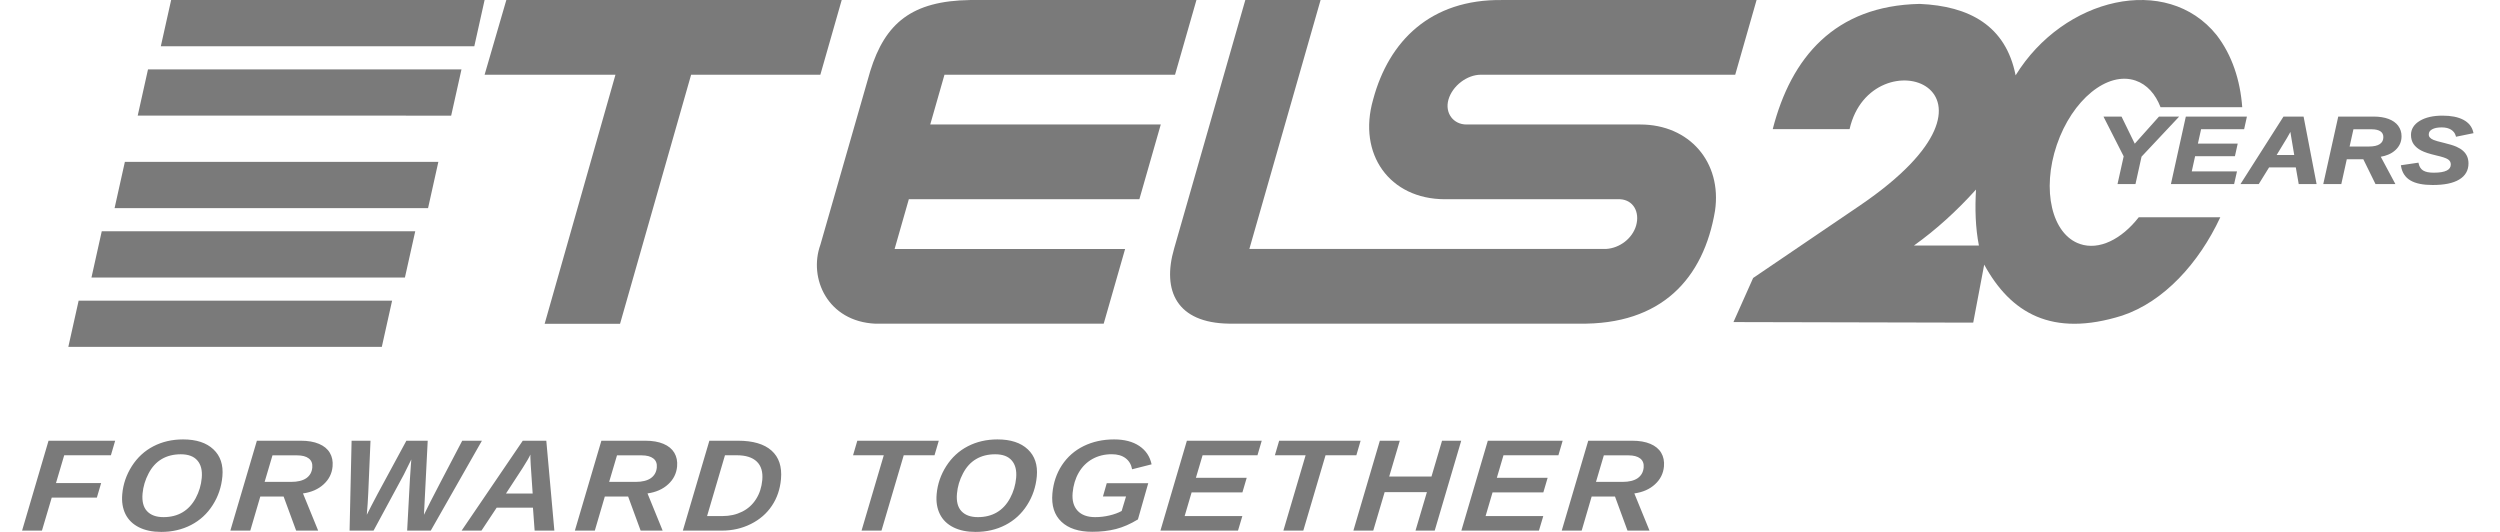
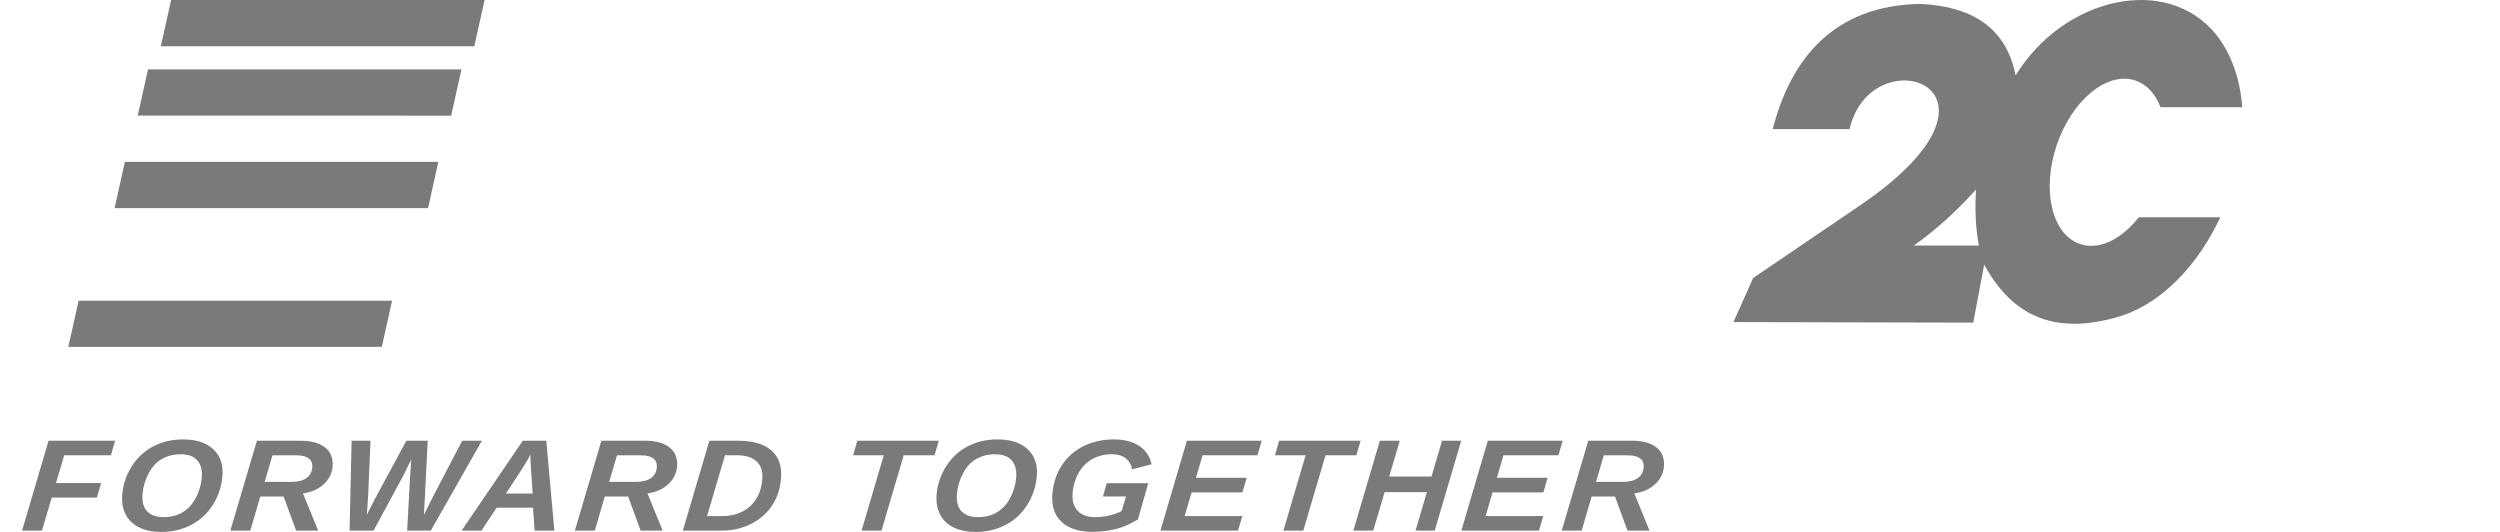
<svg xmlns="http://www.w3.org/2000/svg" width="94" height="20" viewBox="0 0 94 20" fill="none">
  <g clip-path="url(#clip0_4896_16371)">
    <path d="M2.414 17.118L2.105 18.163H3.803L3.642 18.71H1.945L1.577 19.951H0.83L1.825 16.571H4.33L4.17 17.118H2.414ZM6.883 16.522C7.38 16.522 7.76 16.646 8.024 16.895C8.288 17.143 8.401 17.482 8.362 17.911C8.327 18.306 8.206 18.666 7.998 18.991C7.791 19.317 7.519 19.566 7.183 19.74C6.848 19.913 6.474 20 6.062 20C5.736 20 5.457 19.943 5.226 19.827C4.995 19.712 4.826 19.547 4.718 19.332C4.612 19.117 4.571 18.865 4.597 18.578C4.63 18.202 4.751 17.851 4.958 17.526C5.166 17.201 5.436 16.952 5.768 16.78C6.1 16.608 6.472 16.522 6.883 16.522ZM6.798 17.081C6.524 17.081 6.284 17.141 6.08 17.261C5.877 17.381 5.712 17.561 5.586 17.803C5.459 18.044 5.384 18.296 5.36 18.558C5.334 18.853 5.391 19.074 5.53 19.221C5.67 19.37 5.875 19.444 6.148 19.444C6.421 19.444 6.659 19.384 6.862 19.264C7.066 19.144 7.231 18.965 7.359 18.729C7.486 18.492 7.562 18.239 7.586 17.969C7.611 17.687 7.556 17.468 7.421 17.314C7.287 17.158 7.079 17.081 6.798 17.081ZM11.135 19.951L10.664 18.67H9.787L9.411 19.951H8.661L9.659 16.571H11.312C11.581 16.571 11.808 16.61 11.993 16.689C12.179 16.767 12.315 16.879 12.401 17.025C12.488 17.171 12.523 17.342 12.505 17.538C12.482 17.802 12.37 18.026 12.17 18.209C11.97 18.394 11.71 18.508 11.392 18.553L11.963 19.951H11.135ZM10.948 18.119C11.193 18.119 11.383 18.072 11.518 17.979C11.652 17.884 11.727 17.752 11.742 17.579C11.755 17.43 11.712 17.316 11.611 17.238C11.511 17.16 11.363 17.121 11.168 17.121H10.245L9.95 18.119H10.948ZM16.197 19.951H15.309L15.414 18.003L15.45 17.475L15.466 17.274C15.341 17.53 15.246 17.721 15.182 17.848C15.117 17.974 14.738 18.675 14.046 19.951H13.144L13.22 16.571H13.931L13.847 18.526C13.835 18.795 13.817 19.072 13.792 19.356L13.967 19.011L14.2 18.567L15.28 16.571H16.082L15.941 19.356C15.997 19.24 16.078 19.076 16.184 18.865C16.289 18.655 16.689 17.89 17.38 16.571H18.12L16.197 19.951ZM20.102 19.951L20.039 19.088H18.675L18.103 19.951H17.357L19.656 16.571H20.541L20.844 19.951H20.102ZM19.943 17.092C19.898 17.194 19.8 17.364 19.649 17.6L19.025 18.556H20.028L19.955 17.471C19.943 17.255 19.94 17.129 19.943 17.092ZM24.088 19.951L23.618 18.67H22.741L22.365 19.951H21.615L22.612 16.571H24.265C24.534 16.571 24.761 16.61 24.947 16.689C25.132 16.767 25.268 16.879 25.355 17.025C25.441 17.171 25.477 17.342 25.459 17.538C25.435 17.802 25.324 18.026 25.123 18.209C24.923 18.394 24.664 18.508 24.346 18.553L24.916 19.951H24.088ZM23.901 18.119C24.147 18.119 24.336 18.072 24.471 17.979C24.605 17.884 24.68 17.752 24.696 17.579C24.709 17.43 24.666 17.316 24.565 17.238C24.465 17.16 24.317 17.121 24.122 17.121H23.199L22.904 18.119H23.901ZM27.749 16.571C28.313 16.571 28.734 16.695 29.011 16.943C29.288 17.191 29.407 17.548 29.365 18.015C29.331 18.393 29.218 18.726 29.024 19.015C28.831 19.305 28.568 19.534 28.235 19.701C27.901 19.868 27.537 19.951 27.143 19.951H25.675L26.672 16.571H27.749ZM26.586 19.404H27.169C27.441 19.404 27.684 19.349 27.903 19.24C28.123 19.131 28.297 18.973 28.428 18.766C28.56 18.56 28.637 18.32 28.662 18.047C28.689 17.744 28.62 17.514 28.455 17.355C28.291 17.198 28.04 17.118 27.706 17.118H27.259L26.586 19.404ZM33.98 17.118L33.144 19.951H32.394L33.23 17.118H32.075L32.235 16.571H35.298L35.138 17.118H33.98ZM37.504 16.522C38.001 16.522 38.381 16.646 38.645 16.895C38.909 17.143 39.022 17.482 38.984 17.911C38.948 18.306 38.827 18.666 38.619 18.991C38.412 19.317 38.14 19.566 37.804 19.74C37.469 19.913 37.095 20 36.684 20C36.357 20 36.078 19.943 35.847 19.827C35.616 19.712 35.447 19.547 35.34 19.332C35.233 19.117 35.192 18.865 35.218 18.578C35.251 18.202 35.372 17.851 35.579 17.526C35.787 17.201 36.057 16.952 36.389 16.78C36.722 16.608 37.093 16.522 37.504 16.522ZM37.419 17.081C37.145 17.081 36.906 17.141 36.702 17.261C36.498 17.381 36.333 17.561 36.207 17.803C36.08 18.044 36.005 18.296 35.982 18.558C35.955 18.853 36.012 19.074 36.151 19.221C36.291 19.37 36.497 19.444 36.769 19.444C37.042 19.444 37.281 19.384 37.484 19.264C37.688 19.144 37.853 18.965 37.98 18.729C38.107 18.492 38.183 18.239 38.207 17.969C38.232 17.687 38.177 17.468 38.042 17.314C37.908 17.158 37.701 17.081 37.419 17.081ZM41.067 19.995C40.559 19.995 40.172 19.868 39.907 19.615C39.642 19.362 39.53 19.008 39.57 18.553C39.606 18.153 39.726 17.798 39.93 17.488C40.135 17.178 40.407 16.939 40.746 16.772C41.086 16.606 41.467 16.522 41.89 16.522C42.276 16.522 42.592 16.604 42.837 16.768C43.083 16.933 43.237 17.163 43.3 17.459L42.567 17.645C42.535 17.465 42.452 17.326 42.32 17.227C42.189 17.128 42.015 17.079 41.8 17.079C41.531 17.079 41.289 17.139 41.075 17.258C40.861 17.378 40.69 17.548 40.562 17.768C40.434 17.989 40.357 18.243 40.331 18.53C40.306 18.815 40.367 19.038 40.514 19.2C40.662 19.362 40.883 19.444 41.178 19.444C41.361 19.444 41.54 19.423 41.716 19.381C41.894 19.339 42.046 19.284 42.174 19.213L42.339 18.666H41.471L41.614 18.168H43.174L42.786 19.53C42.506 19.701 42.231 19.822 41.961 19.891C41.691 19.961 41.393 19.995 41.067 19.995ZM43.632 19.951L44.627 16.571H47.441L47.281 17.118H45.217L44.966 17.966H46.876L46.715 18.513H44.805L44.543 19.404H46.712L46.549 19.951H43.632ZM49.84 17.118L49.004 19.951H48.255L49.091 17.118H47.936L48.096 16.571H51.159L50.999 17.118H49.84ZM53.223 19.951L53.652 18.503H52.063L51.634 19.951H50.887L51.882 16.571H52.632L52.234 17.917H53.824L54.221 16.571H54.942L53.945 19.951H53.223ZM54.947 19.951L55.942 16.571H58.756L58.596 17.118H56.531L56.281 17.966H58.191L58.03 18.513H56.12L55.858 19.404H58.027L57.864 19.951H54.947ZM61.194 19.951L60.724 18.67H59.846L59.471 19.951H58.721L59.718 16.571H61.371C61.64 16.571 61.867 16.61 62.053 16.689C62.238 16.767 62.374 16.879 62.461 17.025C62.547 17.171 62.582 17.342 62.565 17.538C62.541 17.802 62.429 18.026 62.229 18.209C62.029 18.394 61.77 18.508 61.451 18.553L62.022 19.951H61.194ZM61.007 18.119C61.252 18.119 61.442 18.072 61.577 17.979C61.711 17.884 61.786 17.752 61.802 17.579C61.815 17.43 61.771 17.316 61.671 17.238C61.57 17.16 61.423 17.121 61.228 17.121H60.304L60.009 18.119H61.007Z" fill="#7A7A7A" />
    <path d="M17.834 1.739H6.047L6.435 0H18.221L17.834 1.739Z" fill="#7A7A7A" />
    <path d="M16.964 4.348L5.178 4.347L5.565 2.609H17.352L16.964 4.348Z" fill="#7A7A7A" />
    <path d="M16.095 7.826L4.308 7.826L4.695 6.087L16.482 6.087L16.095 7.826Z" fill="#7A7A7A" />
-     <path d="M15.225 10.435H3.439L3.826 8.696H15.613L15.225 10.435Z" fill="#7A7A7A" />
    <path d="M14.356 13.043H2.569L2.957 11.304L14.743 11.305L14.356 13.043Z" fill="#7A7A7A" />
-     <path d="M35.512 2.81H44.181L44.986 0.001H36.472C34.294 0.035 33.283 0.858 32.72 2.677L30.846 9.205C30.394 10.462 31.117 12.09 32.917 12.171H41.499L42.304 9.362H33.637L34.172 7.491H42.84L43.645 4.681H34.977L35.512 2.81ZM60.917 7.491H54.32C52.25 7.484 51.04 5.8 51.629 3.745C52.22 1.535 53.794 -0.033 56.481 0.001H66.047L65.244 2.81H55.676C55.166 2.81 54.613 3.221 54.462 3.745C54.317 4.251 54.648 4.681 55.139 4.681H61.675C63.528 4.681 64.75 6.106 64.485 7.924C64.059 10.462 62.484 12.226 59.358 12.169H46.206C44.255 12.141 43.682 10.942 44.148 9.342L46.824 0H49.654L46.976 9.36H60.392C60.901 9.329 61.377 8.967 61.518 8.481C61.662 7.973 61.414 7.519 60.917 7.491ZM31.648 0.001H19.038L18.221 2.81H23.141L20.479 12.174H23.314L25.986 2.81H30.845L31.648 0.001Z" fill="#7A7A7A" />
    <path fill-rule="evenodd" clip-rule="evenodd" d="M74.193 12.131L65.178 12.11L65.918 10.452L69.918 7.737C76.436 3.308 70.357 1.287 69.544 4.855H66.655C67.345 2.164 68.984 0.212 72.181 0.147C74.043 0.227 75.418 0.962 75.787 2.833C77.586 -0.092 81.47 -1.015 83.345 1.319C83.929 2.078 84.233 3.02 84.308 4.03H81.236C81.046 3.538 80.727 3.176 80.298 3.03C79.24 2.668 77.914 3.75 77.336 5.447C76.759 7.144 77.149 8.812 78.207 9.174C78.927 9.42 79.77 8.998 80.418 8.168H83.484C82.679 9.897 81.359 11.345 79.792 11.867C77.147 12.698 75.6 11.768 74.606 9.95L74.193 12.131ZM74.298 7.127C73.57 7.936 72.793 8.64 71.963 9.233H74.407C74.274 8.555 74.257 7.848 74.298 7.127Z" fill="#7A7A7A" />
-     <path fill-rule="evenodd" clip-rule="evenodd" d="M80.258 6.921H79.673H79.619L79.629 6.874L79.85 5.878L79.118 4.438L79.091 4.383H79.159H79.74H79.769L79.781 4.407L80.267 5.403L81.165 4.398L81.178 4.383H81.2H81.843H81.936L81.877 4.447L80.522 5.89L80.301 6.889L80.294 6.921H80.258ZM81.637 6.874L82.18 4.415L82.188 4.383H82.224H84.43H84.484L84.474 4.43L84.386 4.828L84.379 4.859H84.343H82.761L82.641 5.399H84.084H84.138L84.128 5.445L84.04 5.843L84.033 5.874H83.996H82.536L82.41 6.445H84.056H84.11L84.1 6.491L84.01 6.889L84.003 6.921H83.966H81.68H81.627L81.637 6.874ZM86.426 6.887L86.322 6.293H85.318L84.942 6.9L84.93 6.921H84.903H84.318H84.243L84.279 6.863L85.846 4.404L85.859 4.383H85.885H86.578H86.615L86.621 4.416L87.095 6.875L87.104 6.921H87.051H86.47H86.431L86.426 6.887ZM86.119 4.96L86.116 4.966C86.083 5.028 86.041 5.103 85.99 5.189L85.99 5.189L85.602 5.828H86.263L86.138 5.083V5.082C86.13 5.035 86.124 4.994 86.119 4.96ZM89.307 6.897L88.861 5.989H88.239L88.04 6.889L88.033 6.921H87.997H87.409H87.355L87.365 6.874L87.911 4.415L87.918 4.383H87.955H89.251C89.358 4.383 89.459 4.391 89.552 4.406C89.646 4.42 89.732 4.443 89.81 4.472V4.472C89.889 4.502 89.959 4.538 90.019 4.581C90.081 4.625 90.132 4.675 90.174 4.731L90.173 4.731C90.215 4.788 90.246 4.849 90.267 4.915C90.288 4.981 90.298 5.051 90.298 5.126C90.298 5.227 90.279 5.32 90.241 5.406C90.203 5.492 90.146 5.571 90.07 5.641L90.07 5.641C89.994 5.712 89.905 5.769 89.802 5.812C89.717 5.849 89.621 5.876 89.517 5.894L90.037 6.865L90.067 6.921H89.997H89.348H89.319L89.307 6.897ZM89.073 5.509C89.255 5.509 89.392 5.478 89.483 5.416L89.483 5.416C89.526 5.386 89.559 5.349 89.581 5.307C89.603 5.264 89.614 5.213 89.614 5.156C89.614 5.107 89.605 5.064 89.586 5.028C89.569 4.993 89.541 4.963 89.505 4.938C89.467 4.913 89.422 4.894 89.368 4.881C89.313 4.868 89.249 4.861 89.177 4.861H88.489L88.345 5.509H89.073ZM91.468 6.956C91.288 6.956 91.128 6.942 90.99 6.914C90.849 6.886 90.73 6.842 90.633 6.785C90.534 6.727 90.456 6.653 90.397 6.563C90.338 6.474 90.299 6.37 90.279 6.251L90.273 6.213L90.316 6.207L90.892 6.122L90.934 6.116L90.942 6.153C90.955 6.213 90.976 6.265 91.005 6.308C91.032 6.35 91.068 6.385 91.11 6.411L91.111 6.411C91.154 6.438 91.208 6.458 91.273 6.472C91.34 6.486 91.418 6.493 91.508 6.493C91.729 6.493 91.894 6.466 92.001 6.411C92.1 6.361 92.15 6.285 92.15 6.185C92.15 6.144 92.142 6.107 92.125 6.076C92.108 6.045 92.082 6.018 92.048 5.994H92.048C92.011 5.969 91.956 5.944 91.881 5.919C91.805 5.894 91.708 5.868 91.591 5.842L91.59 5.841C91.468 5.813 91.36 5.783 91.267 5.753C91.175 5.723 91.098 5.691 91.037 5.659V5.659C90.975 5.627 90.92 5.591 90.873 5.551L90.874 5.551C90.826 5.511 90.785 5.467 90.752 5.42V5.42C90.719 5.372 90.694 5.319 90.678 5.26C90.661 5.203 90.653 5.14 90.653 5.072C90.653 4.963 90.681 4.864 90.737 4.775C90.792 4.687 90.875 4.609 90.985 4.543H90.985C91.094 4.477 91.22 4.428 91.363 4.396C91.505 4.364 91.663 4.348 91.839 4.348C92 4.348 92.145 4.361 92.275 4.386C92.407 4.412 92.522 4.452 92.622 4.504C92.723 4.557 92.804 4.623 92.867 4.701C92.929 4.779 92.972 4.869 92.995 4.971L93.004 5.008L92.962 5.016L92.388 5.133L92.346 5.142L92.335 5.104C92.322 5.057 92.301 5.014 92.272 4.976H92.272C92.243 4.938 92.206 4.905 92.162 4.876C92.117 4.848 92.066 4.827 92.007 4.812C91.948 4.798 91.881 4.79 91.807 4.79C91.728 4.79 91.657 4.797 91.597 4.809C91.537 4.822 91.486 4.841 91.443 4.865L91.443 4.865C91.402 4.889 91.371 4.916 91.351 4.947C91.332 4.978 91.322 5.014 91.322 5.055C91.322 5.079 91.325 5.1 91.332 5.119C91.339 5.138 91.35 5.155 91.364 5.17L91.364 5.17C91.379 5.187 91.397 5.203 91.419 5.218C91.442 5.233 91.469 5.247 91.499 5.26V5.26C91.531 5.274 91.578 5.29 91.642 5.308C91.707 5.326 91.788 5.347 91.885 5.37L91.886 5.37C91.992 5.396 92.085 5.421 92.164 5.445C92.245 5.47 92.311 5.494 92.363 5.517C92.415 5.541 92.462 5.565 92.504 5.591C92.546 5.618 92.584 5.646 92.616 5.676V5.676C92.649 5.706 92.677 5.738 92.702 5.772V5.772C92.726 5.806 92.747 5.842 92.764 5.88V5.881C92.781 5.919 92.794 5.961 92.802 6.005C92.811 6.049 92.815 6.096 92.815 6.144C92.815 6.276 92.786 6.393 92.727 6.494C92.669 6.596 92.581 6.682 92.465 6.751C92.35 6.82 92.209 6.872 92.042 6.906C91.877 6.939 91.685 6.956 91.468 6.956Z" fill="#7A7A7A" />
  </g>
  <defs>
    <clipPath id="clip0_4896_16371">
      <rect width="92.174" height="20" fill="white" transform="translate(0.83)" />
    </clipPath>
  </defs>
</svg>